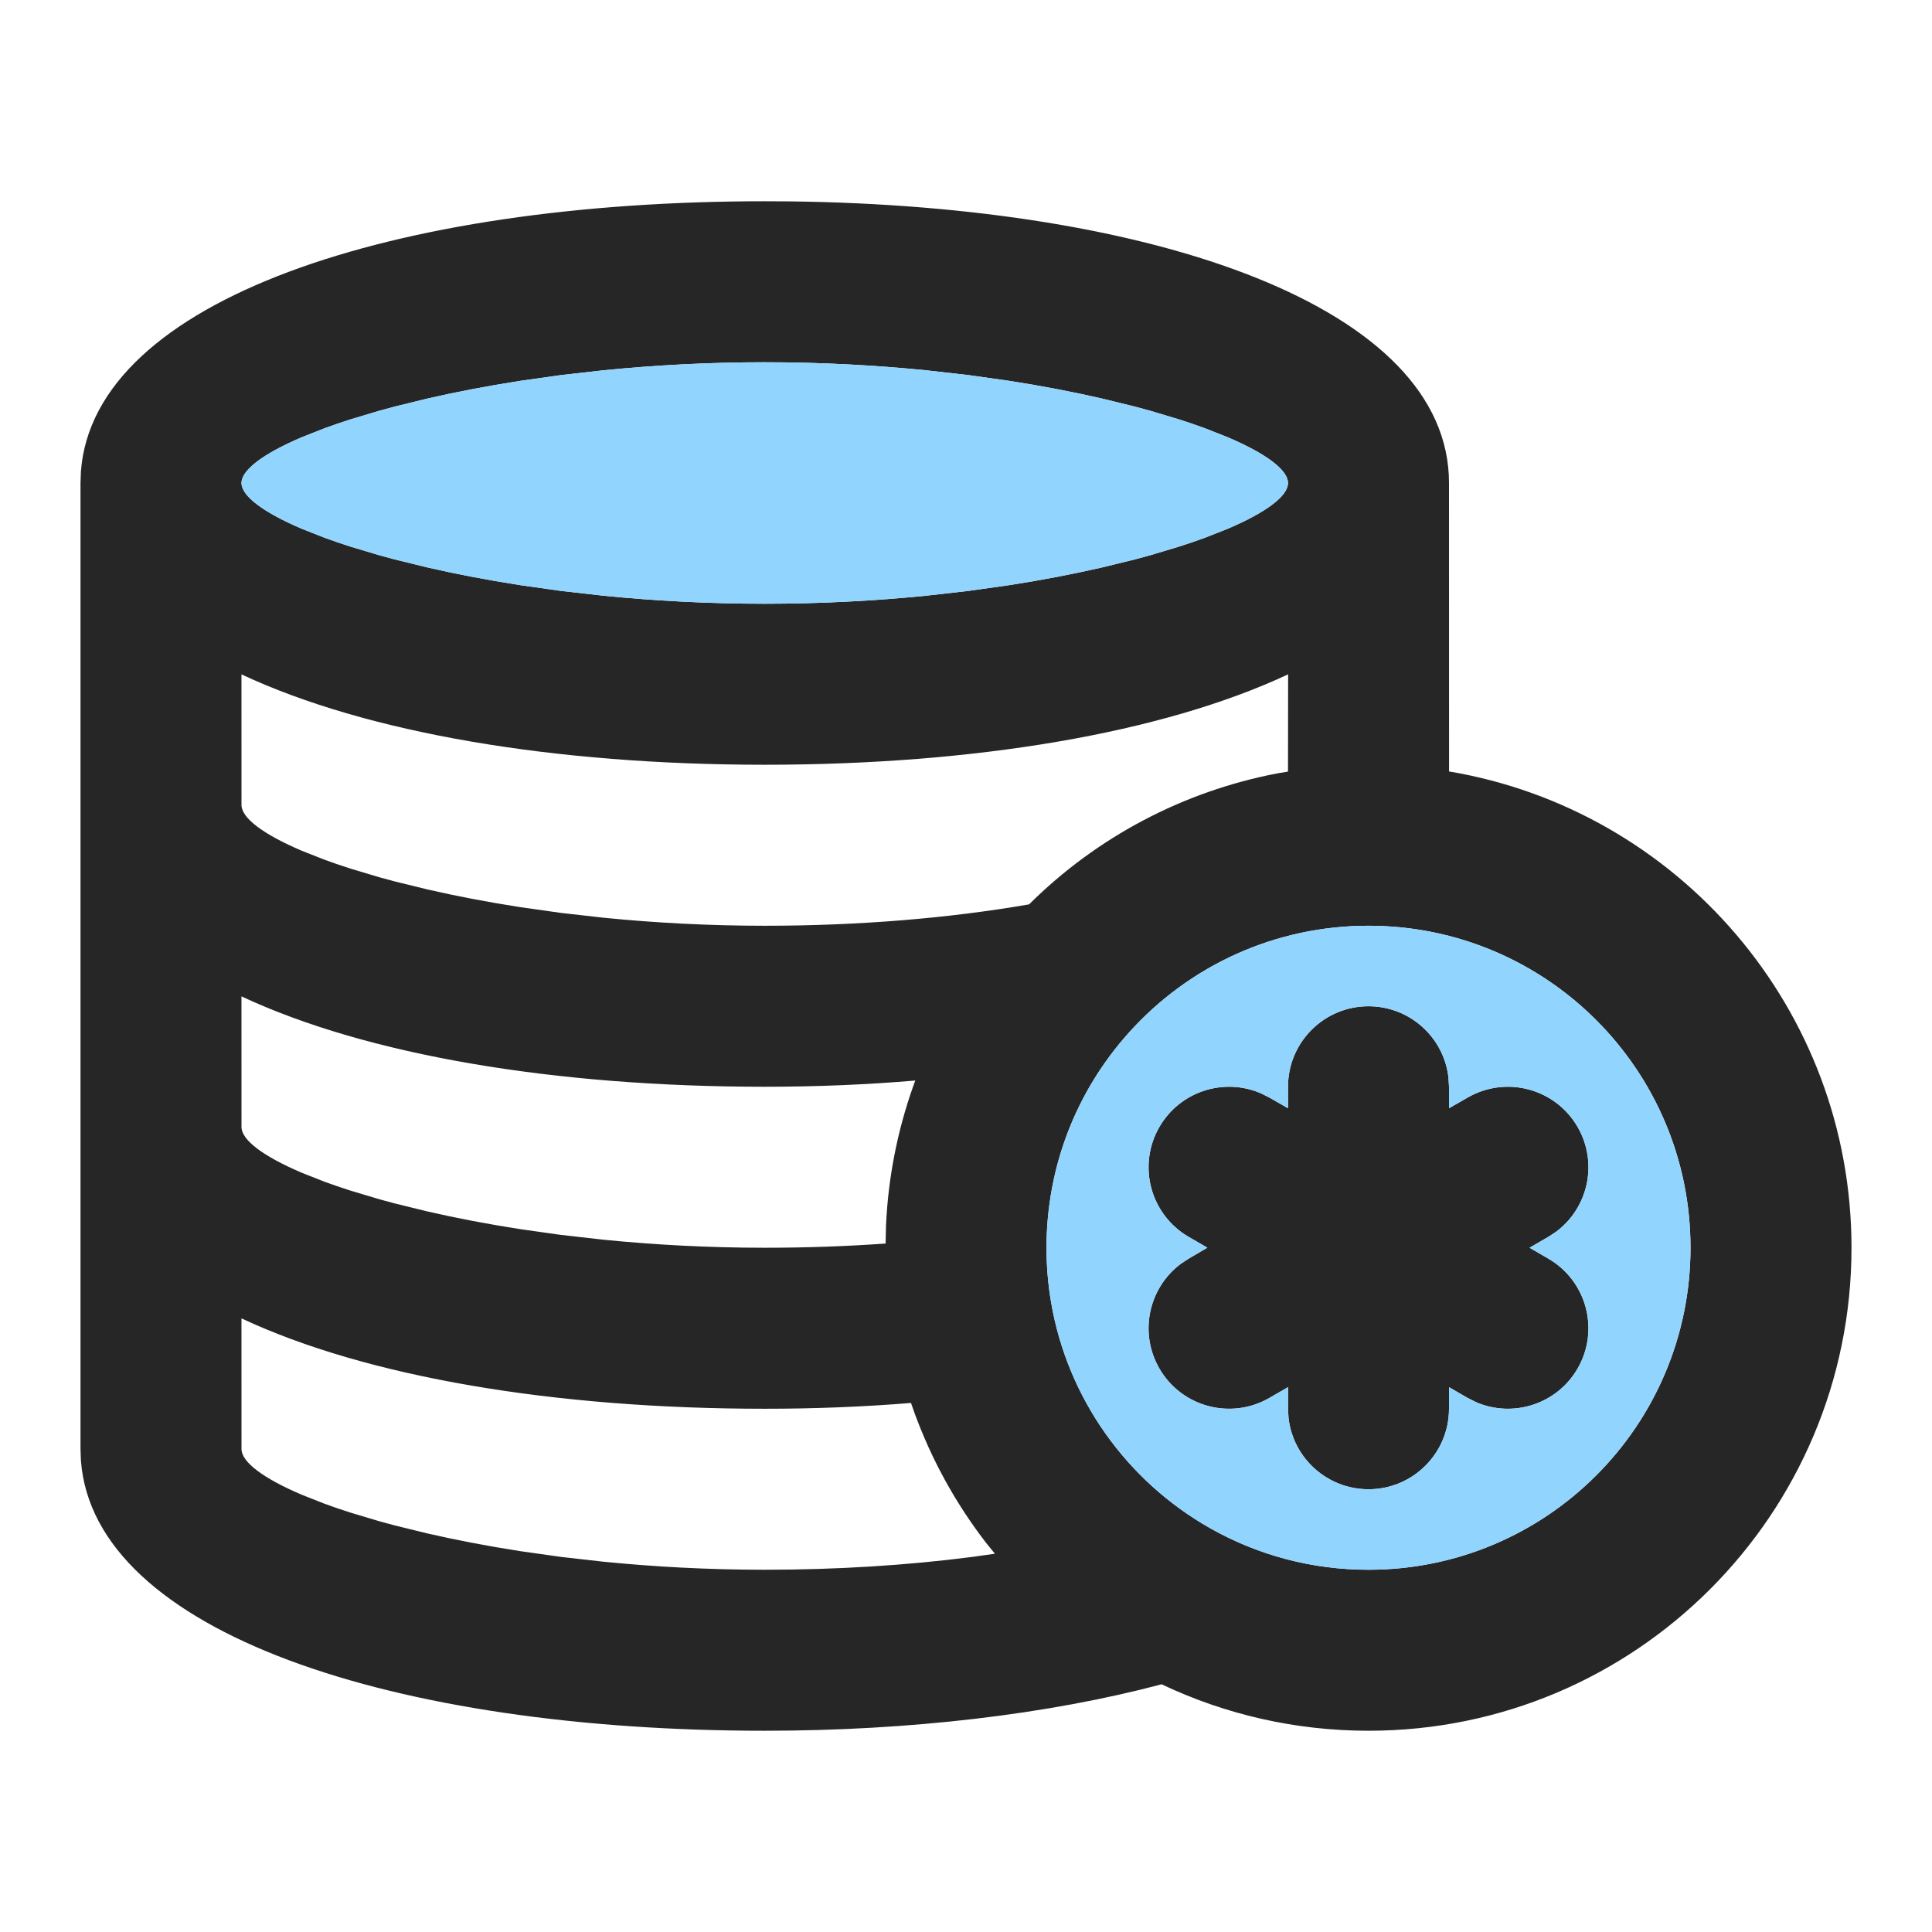
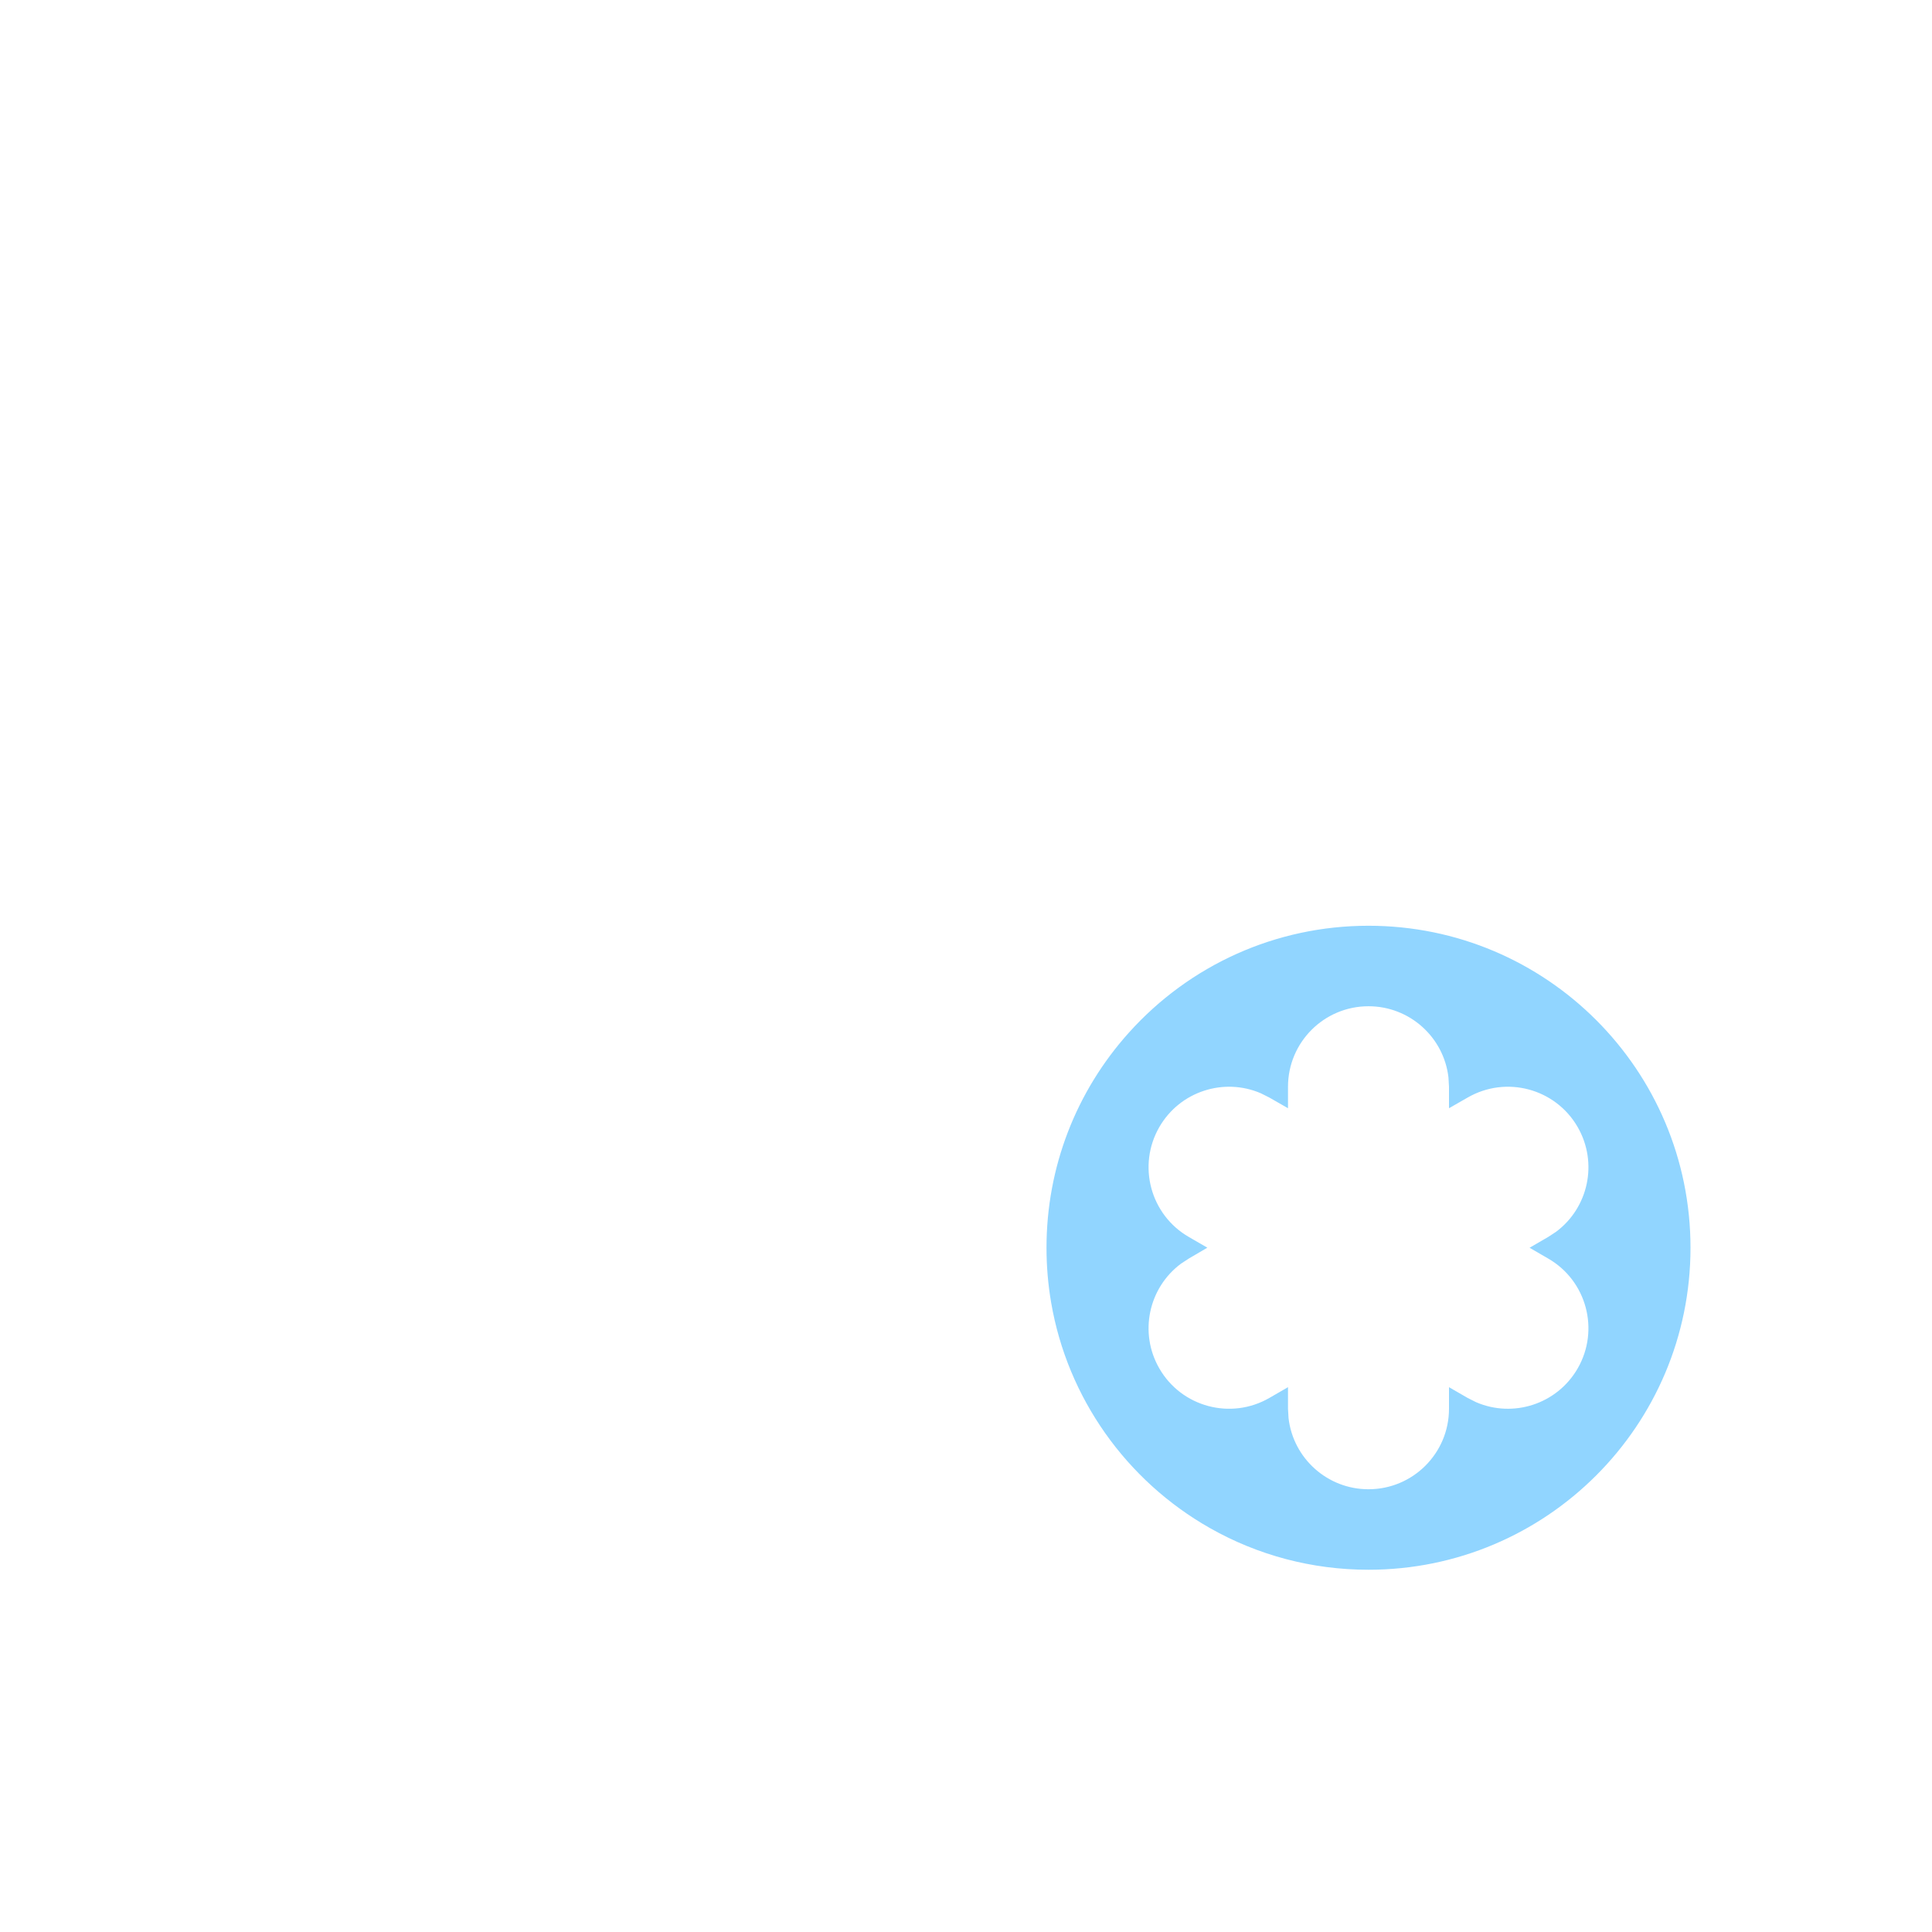
<svg xmlns="http://www.w3.org/2000/svg" width="60" height="60" viewBox="0 0 60 60" fill="none">
-   <path d="M23.75 6.25L24.512 6.254C35.889 6.389 45 9.545 45 15L45.002 23.958C52.095 25.149 57.5 31.318 57.5 38.75C57.5 47.034 50.784 53.75 42.5 53.75C40.247 53.75 38.063 53.251 36.075 52.307C32.568 53.238 28.269 53.75 23.75 53.75C12.275 53.75 2.915 50.713 2.513 45.36L2.5 45V15L2.513 14.64C2.915 9.287 12.275 6.25 23.75 6.25ZM7.499 40.943L7.5 45C7.5 45.406 8.179 45.913 9.377 46.423L10.082 46.701C10.333 46.793 10.601 46.885 10.884 46.975L11.778 47.243C11.934 47.286 12.094 47.33 12.257 47.373L13.278 47.623C14.161 47.826 15.125 48.012 16.155 48.172L17.422 48.351L18.746 48.501C20.322 48.658 22.004 48.75 23.75 48.75C25.994 48.75 28.167 48.612 30.176 48.354L30.898 48.252L30.628 47.92L30.398 47.614C30.337 47.531 30.277 47.447 30.217 47.362L30.628 47.92C30.392 47.615 30.169 47.301 29.957 46.979C29.915 46.914 29.874 46.852 29.834 46.788C29.768 46.685 29.703 46.58 29.639 46.474C29.576 46.369 29.515 46.264 29.455 46.158C29.411 46.082 29.369 46.007 29.328 45.931C29.263 45.812 29.199 45.691 29.137 45.57C29.085 45.467 29.032 45.362 28.982 45.256C28.93 45.148 28.879 45.041 28.83 44.932C28.786 44.835 28.743 44.737 28.701 44.638C28.65 44.52 28.602 44.403 28.555 44.285C28.518 44.192 28.482 44.099 28.447 44.005C28.432 43.964 28.417 43.924 28.402 43.884L28.292 43.57C26.82 43.69 25.297 43.75 23.75 43.75C17.233 43.75 11.398 42.77 7.499 40.943ZM42.5 28.75C39.621 28.75 36.945 29.97 35.058 32.07C33.42 33.894 32.5 36.247 32.5 38.75C32.5 39.325 32.548 39.894 32.644 40.451C33.15 43.411 34.976 45.982 37.576 47.456C39.064 48.3 40.747 48.75 42.5 48.75C48.023 48.75 52.5 44.273 52.5 38.75C52.5 33.227 48.023 28.75 42.5 28.75ZM42.5 31.25C43.782 31.25 44.839 32.215 44.983 33.458L45 33.75V34.417L45.58 34.085C46.776 33.395 48.305 33.804 48.995 35C49.636 36.11 49.329 37.508 48.324 38.255L48.08 38.415L47.502 38.75L48.08 39.085C49.276 39.775 49.685 41.304 48.995 42.5C48.354 43.61 46.99 44.043 45.841 43.546L45.58 43.415L45 43.08V43.75C45 45.131 43.881 46.25 42.5 46.25C41.218 46.25 40.161 45.285 40.017 44.042L40 43.75V43.08L39.42 43.415C38.224 44.105 36.695 43.696 36.005 42.5C35.364 41.39 35.671 39.992 36.676 39.245L36.92 39.085L37.495 38.748L36.92 38.415C35.724 37.725 35.315 36.196 36.005 35C36.646 33.89 38.01 33.457 39.159 33.954L39.42 34.085L40 34.417V33.75C40 32.369 41.119 31.25 42.5 31.25ZM7.499 30.943L7.5 35C7.5 35.406 8.179 35.913 9.377 36.423L10.082 36.701C10.333 36.793 10.601 36.885 10.884 36.975L11.778 37.243C11.934 37.286 12.094 37.33 12.257 37.373L13.278 37.623C14.161 37.826 15.125 38.012 16.155 38.172L17.422 38.351L18.746 38.501C20.322 38.658 22.004 38.75 23.75 38.75C25.026 38.75 26.282 38.706 27.503 38.619L27.516 38.05C27.585 36.564 27.871 35.118 28.355 33.749C28.377 33.685 28.4 33.621 28.424 33.557C26.912 33.686 25.344 33.75 23.75 33.75C17.233 33.75 11.398 32.77 7.499 30.943ZM40.004 20.942C36.104 22.77 30.268 23.75 23.75 23.75C17.233 23.75 11.398 22.77 7.499 20.943L7.5 25C7.5 25.405 8.179 25.913 9.377 26.423L10.082 26.701C10.333 26.793 10.601 26.884 10.884 26.975L11.778 27.243C11.934 27.286 12.094 27.33 12.257 27.373L13.278 27.623C14.161 27.826 15.125 28.012 16.155 28.172L17.422 28.351L18.746 28.501C20.322 28.658 22.004 28.75 23.75 28.75C26.661 28.75 29.463 28.518 31.959 28.086C34.068 25.991 36.75 24.574 39.678 24.016L40 23.962L40.004 20.942ZM23.75 11.25C22.004 11.25 20.322 11.342 18.746 11.499L17.422 11.649L16.155 11.828C15.125 11.988 14.161 12.174 13.278 12.377L12.257 12.627C12.094 12.67 11.934 12.714 11.778 12.757L10.884 13.025C10.601 13.116 10.333 13.207 10.082 13.299L9.377 13.577C8.179 14.087 7.5 14.595 7.5 15C7.5 15.405 8.179 15.913 9.377 16.423L10.082 16.701C10.333 16.793 10.601 16.884 10.884 16.975L11.778 17.243C11.934 17.286 12.094 17.33 12.257 17.373L13.278 17.623C14.161 17.826 15.125 18.012 16.155 18.172L17.422 18.351L18.746 18.501C20.322 18.658 22.004 18.75 23.75 18.75C25.496 18.75 27.178 18.658 28.754 18.501L30.078 18.351L31.345 18.172C32.375 18.012 33.339 17.826 34.222 17.623L35.243 17.373C35.406 17.33 35.566 17.286 35.722 17.243L36.616 16.975C36.899 16.884 37.167 16.793 37.418 16.701L38.123 16.423C39.321 15.913 40 15.405 40 15C40 14.595 39.321 14.087 38.123 13.577L37.418 13.299C37.167 13.207 36.899 13.116 36.616 13.025L35.722 12.757C35.566 12.714 35.406 12.67 35.243 12.627L34.222 12.377C33.339 12.174 32.375 11.988 31.345 11.828L30.078 11.649L28.754 11.499C27.178 11.342 25.496 11.25 23.75 11.25Z" fill="black" fill-opacity="0.85" />
-   <path d="M23.75 11.25C22.004 11.25 20.322 11.342 18.746 11.499L17.422 11.649L16.155 11.828C15.125 11.988 14.161 12.174 13.278 12.377L12.257 12.627C12.094 12.67 11.934 12.714 11.778 12.757L10.884 13.025C10.601 13.116 10.333 13.207 10.082 13.299L9.377 13.577C8.179 14.087 7.5 14.595 7.5 15C7.5 15.405 8.179 15.913 9.377 16.423L10.082 16.701C10.333 16.793 10.601 16.884 10.884 16.975L11.778 17.243C11.934 17.286 12.094 17.33 12.257 17.373L13.278 17.623C14.161 17.826 15.125 18.012 16.155 18.172L17.422 18.351L18.746 18.501C20.322 18.658 22.004 18.75 23.75 18.75C25.496 18.75 27.178 18.658 28.754 18.501L30.078 18.351L31.345 18.172C32.375 18.012 33.339 17.826 34.222 17.623L35.243 17.373C35.406 17.33 35.566 17.286 35.722 17.243L36.616 16.975C36.899 16.884 37.167 16.793 37.418 16.701L38.123 16.423C39.321 15.913 40 15.405 40 15C40 14.595 39.321 14.087 38.123 13.577L37.418 13.299C37.167 13.207 36.899 13.116 36.616 13.025L35.722 12.757C35.566 12.714 35.406 12.67 35.243 12.627L34.222 12.377C33.339 12.174 32.375 11.988 31.345 11.828L30.078 11.649L28.754 11.499C27.178 11.342 25.496 11.25 23.75 11.25Z" fill="#91D5FF" />
  <path fill-rule="evenodd" clip-rule="evenodd" d="M42.5 28.75C39.621 28.75 36.945 29.97 35.058 32.07C33.42 33.894 32.5 36.247 32.5 38.75C32.5 39.325 32.548 39.894 32.644 40.451C33.15 43.411 34.976 45.982 37.576 47.456C39.064 48.3 40.747 48.75 42.5 48.75C48.023 48.75 52.5 44.273 52.5 38.75C52.5 33.227 48.023 28.75 42.5 28.75ZM44.983 33.458C44.839 32.215 43.782 31.25 42.5 31.25C41.119 31.25 40 32.369 40 33.75V34.417L39.42 34.085L39.159 33.954C38.01 33.457 36.646 33.89 36.005 35C35.315 36.196 35.724 37.725 36.92 38.415L37.495 38.748L36.92 39.085L36.676 39.245C35.671 39.992 35.364 41.39 36.005 42.5C36.695 43.696 38.224 44.105 39.42 43.415L40 43.08V43.75L40.017 44.042C40.161 45.285 41.218 46.25 42.5 46.25C43.881 46.25 45 45.131 45 43.75V43.08L45.58 43.415L45.841 43.546C46.99 44.043 48.354 43.61 48.995 42.5C49.685 41.304 49.276 39.775 48.08 39.085L47.502 38.75L48.08 38.415L48.324 38.255C49.329 37.508 49.636 36.11 48.995 35C48.305 33.804 46.776 33.395 45.58 34.085L45 34.417V33.75L44.983 33.458Z" fill="#91D5FF" />
</svg>